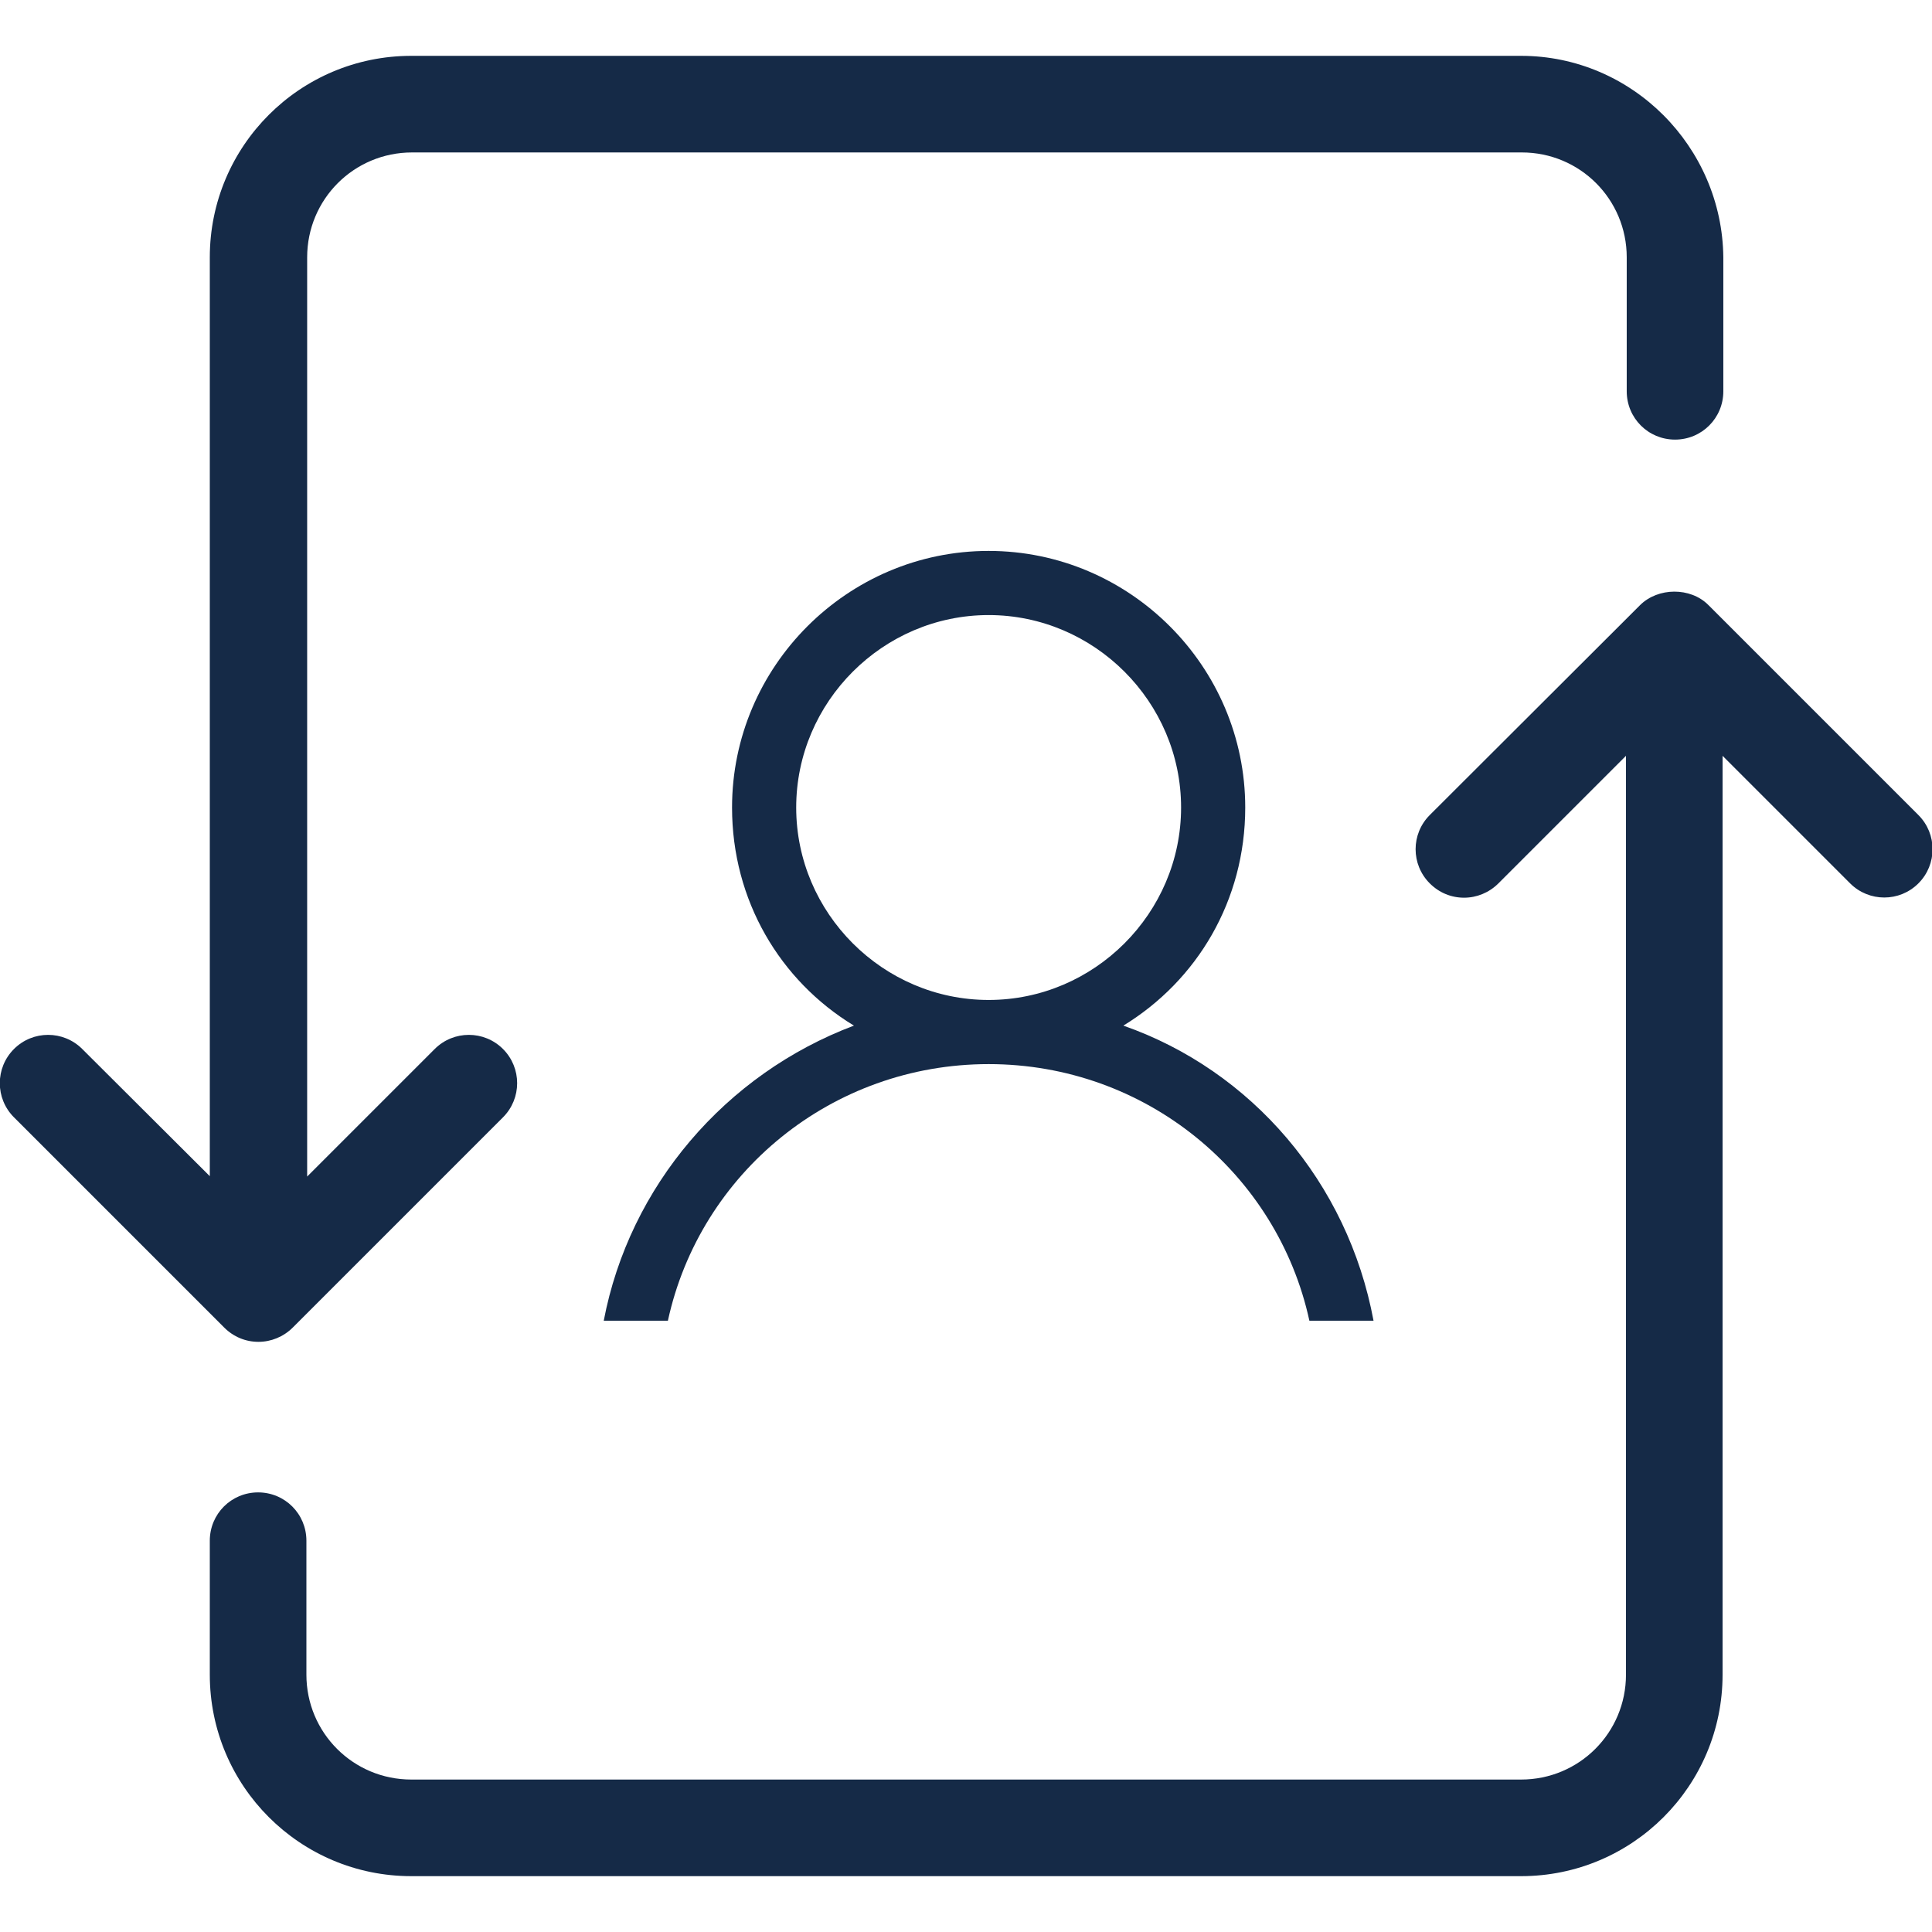
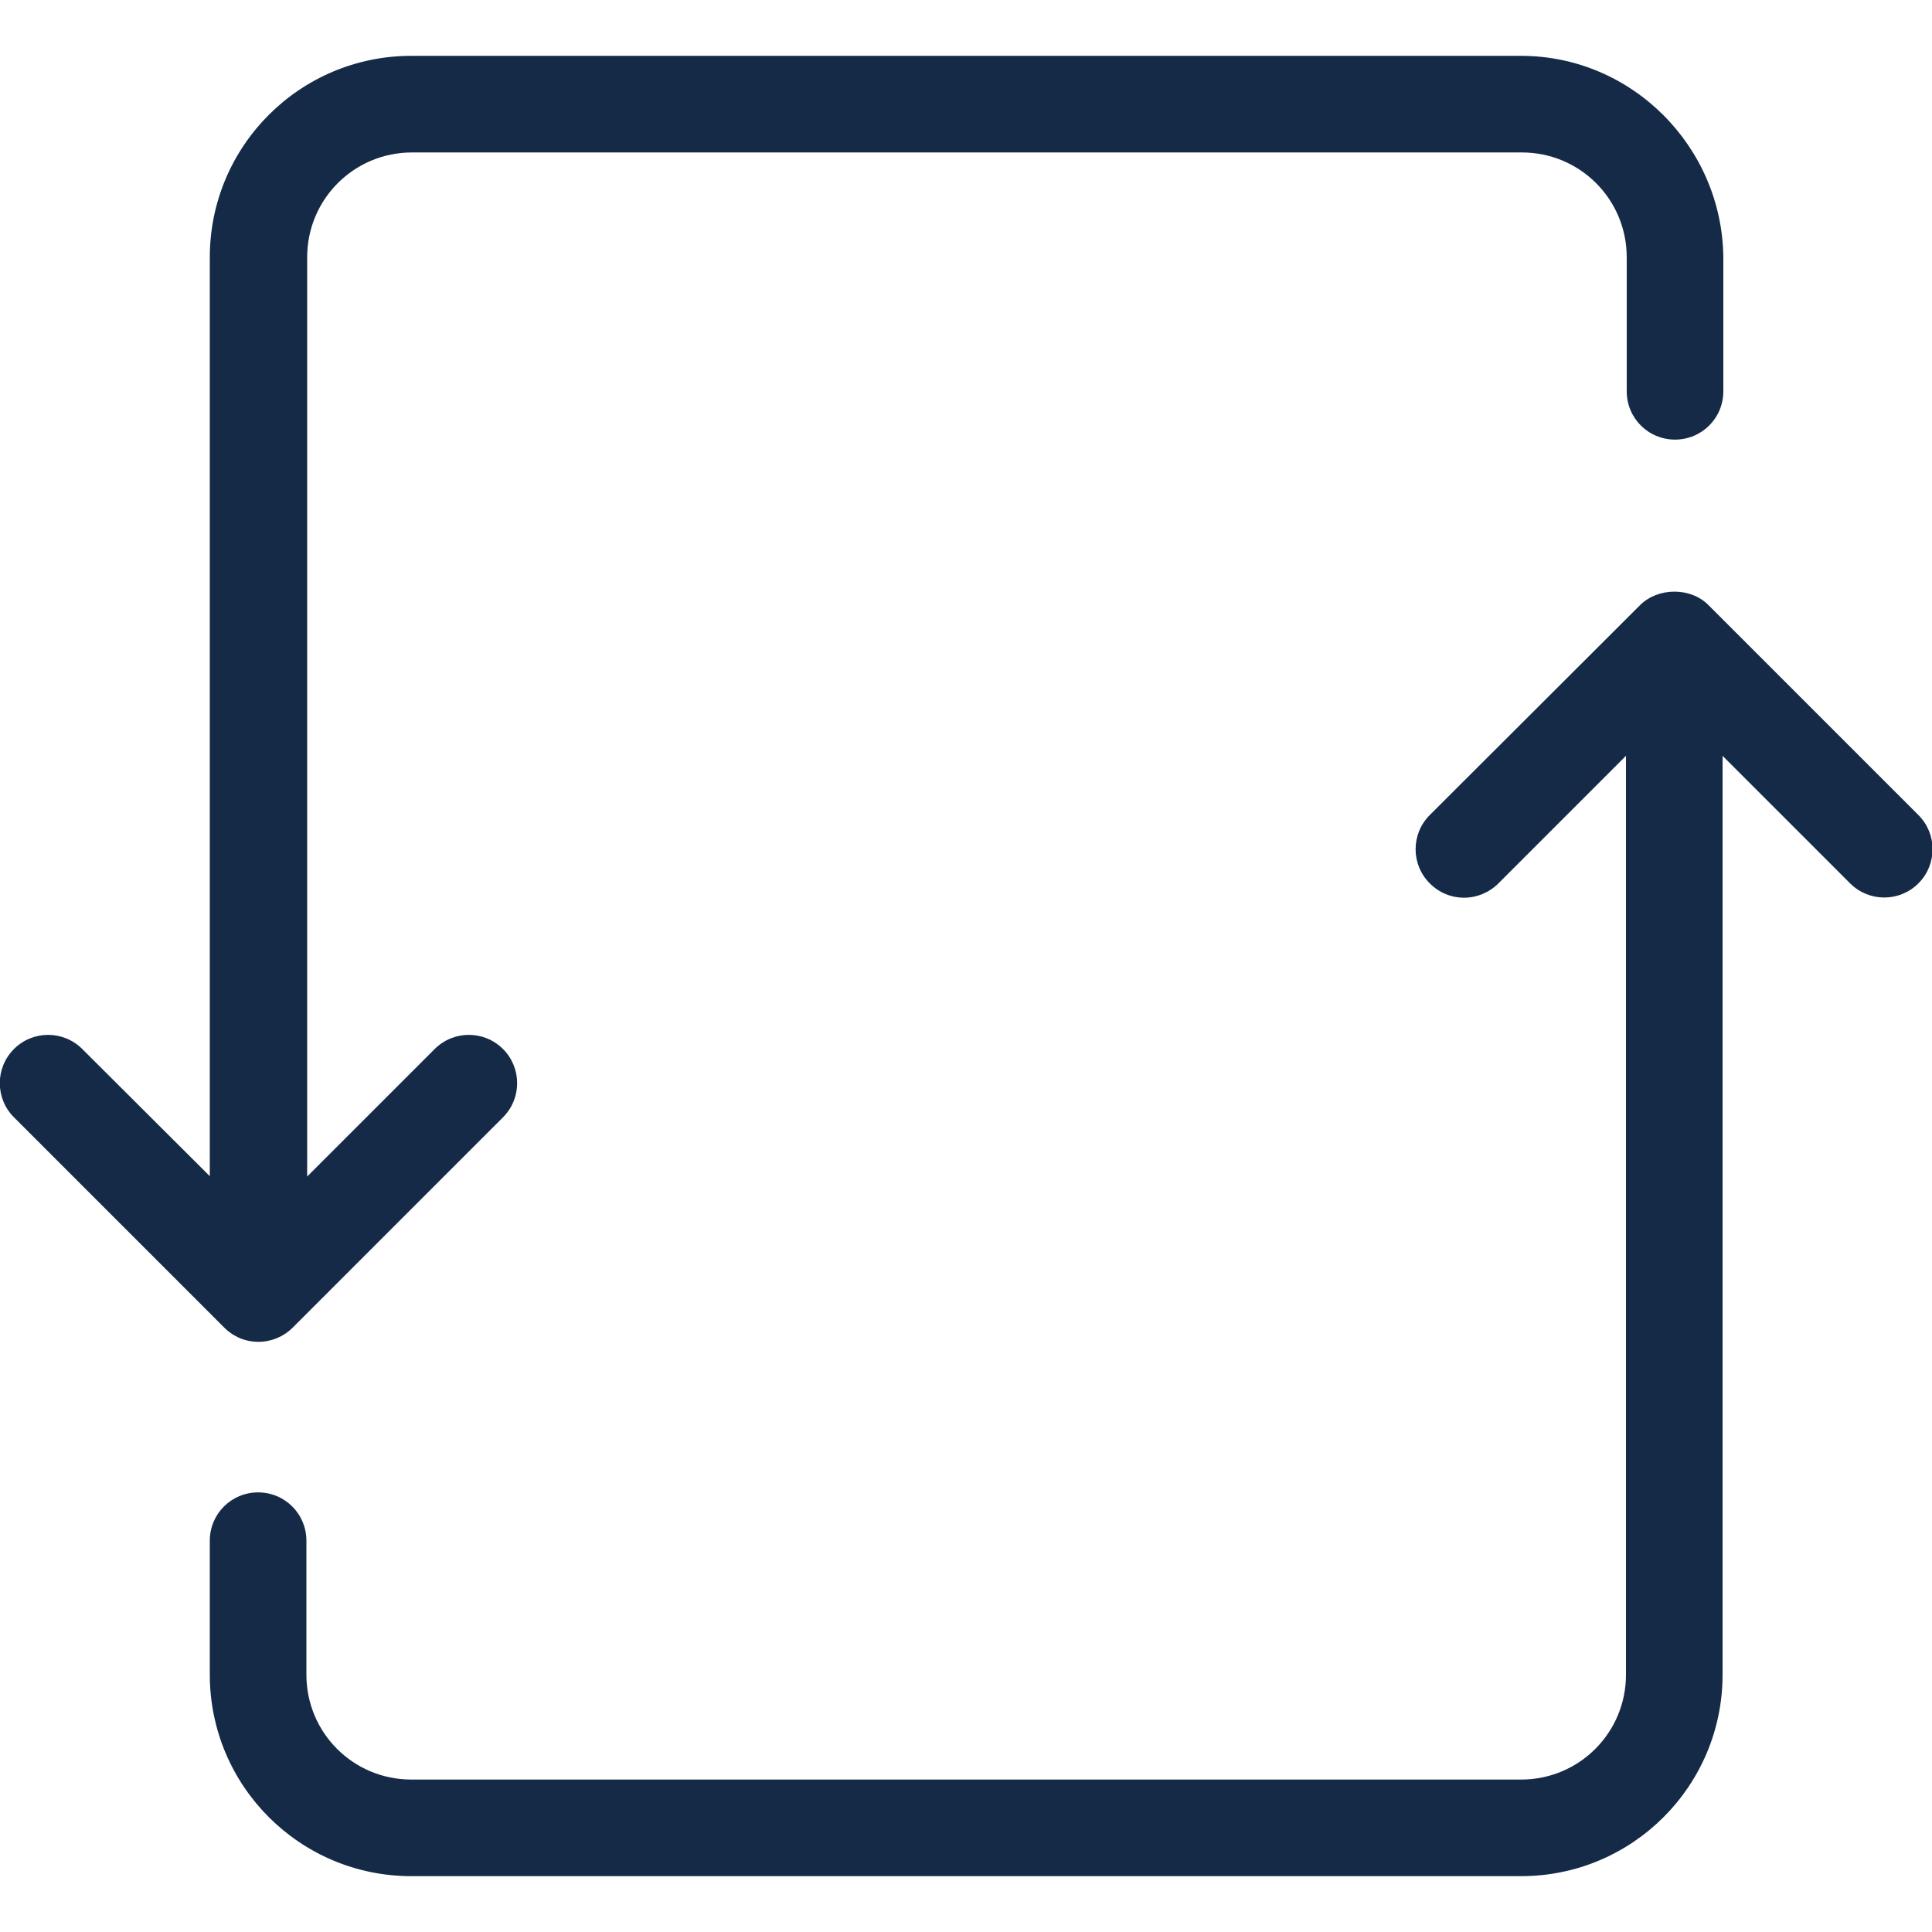
<svg xmlns="http://www.w3.org/2000/svg" version="1.1" id="Capa_1" x="0px" y="0px" viewBox="0 0 512 512" style="enable-background:new 0 0 512 512;" xml:space="preserve">
  <style type="text/css">
	.st0{fill:#152A47;}
</style>
  <g>
    <g>
      <path class="st0" d="M403.1,14.8H109c-29.5,0-53.4,23.9-53.4,53.4v243.5L21.8,278c-5-5-13.1-5-18.1,0s-5,13.1,0,18.1l55.7,55.7    c2.5,2.5,5.7,3.8,9.1,3.8c3.3,0,6.6-1.3,9.1-3.8l55.7-55.7c5-5,5-13.1,0-18.1s-13.1-5-18.1,0l-33.8,33.8V68.2    c0-15.4,12.4-27.8,27.8-27.8h294.1c15.4,0,27.8,12.4,27.8,27.8v35.5c0,7.1,5.7,12.8,12.8,12.8c7.1,0,12.8-5.7,12.8-12.8V68.2    C456.4,38.9,432.5,14.8,403.1,14.8z" />
      <path class="st0" d="M434.6,160.4L378.9,216c-5,5-5,13.1,0,18.1c2.5,2.5,5.7,3.8,9.1,3.8c3.3,0,6.6-1.3,9.1-3.8l33.8-33.8v243.5    c0,15.4-12.4,27.8-27.8,27.8H109c-15.4,0-27.8-12.4-27.8-27.8v-35.5c0-7.1-5.7-12.8-12.8-12.8s-12.8,5.7-12.8,12.8v35.5    c0,29.5,23.9,53.4,53.4,53.4h294.1c29.5,0,53.4-23.9,53.4-53.4V200.3l33.8,33.8c5,5,13.1,5,18.1,0c5-5,5-13.1,0-18.1l-55.7-55.7    C448,155.6,439.4,155.6,434.6,160.4z" />
    </g>
  </g>
  <g>
    <g>
-       <path class="st0" d="M297.7,271.8c19.5-11.9,32.3-33.1,32.3-57.8c0-37.4-30.6-68-68-68s-68,30.6-68,68c0,24.6,12.7,45.9,32.3,57.8    c-34,12.8-59.5,42.5-66.3,78.2h17c8.5-39.1,43.4-68,85-68s76.5,28.9,85,68h17C357.2,313.4,331.7,283.7,297.7,271.8z M211,214    c0-28,23-51,51-51s51,23,51,51s-23,51-51,51C234,265,211,242,211,214z" />
-     </g>
+       </g>
  </g>
</svg>